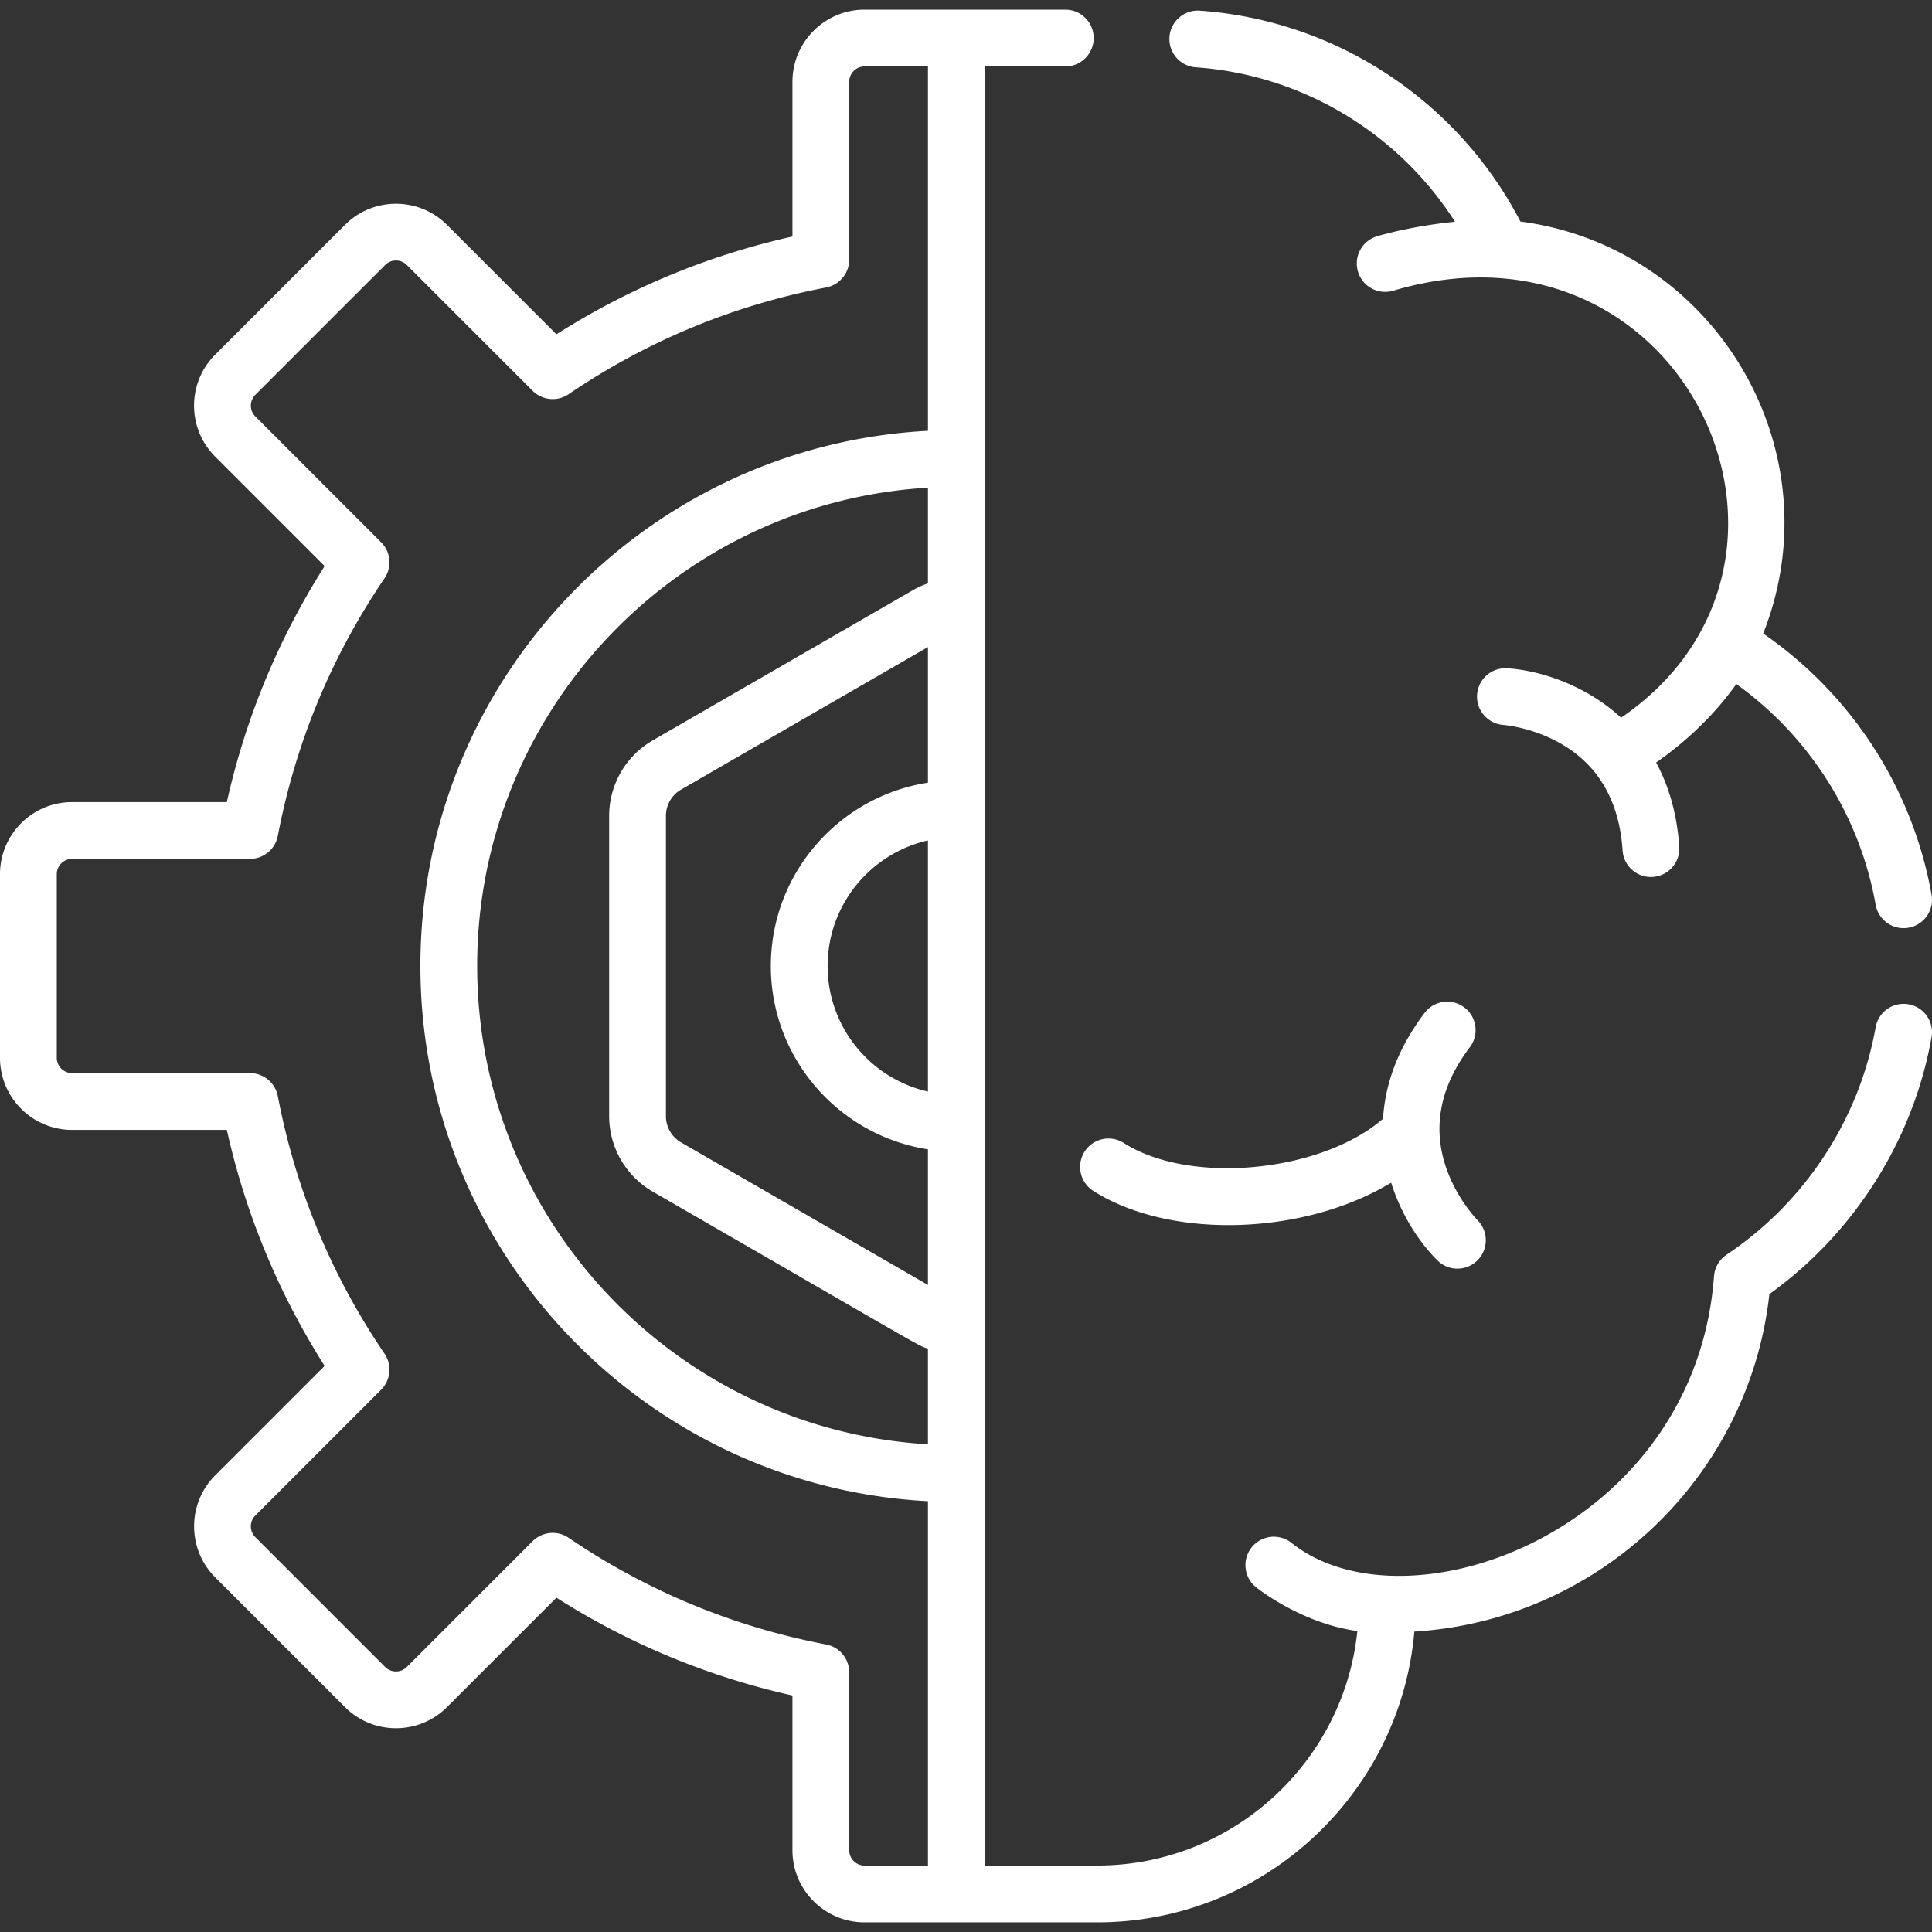
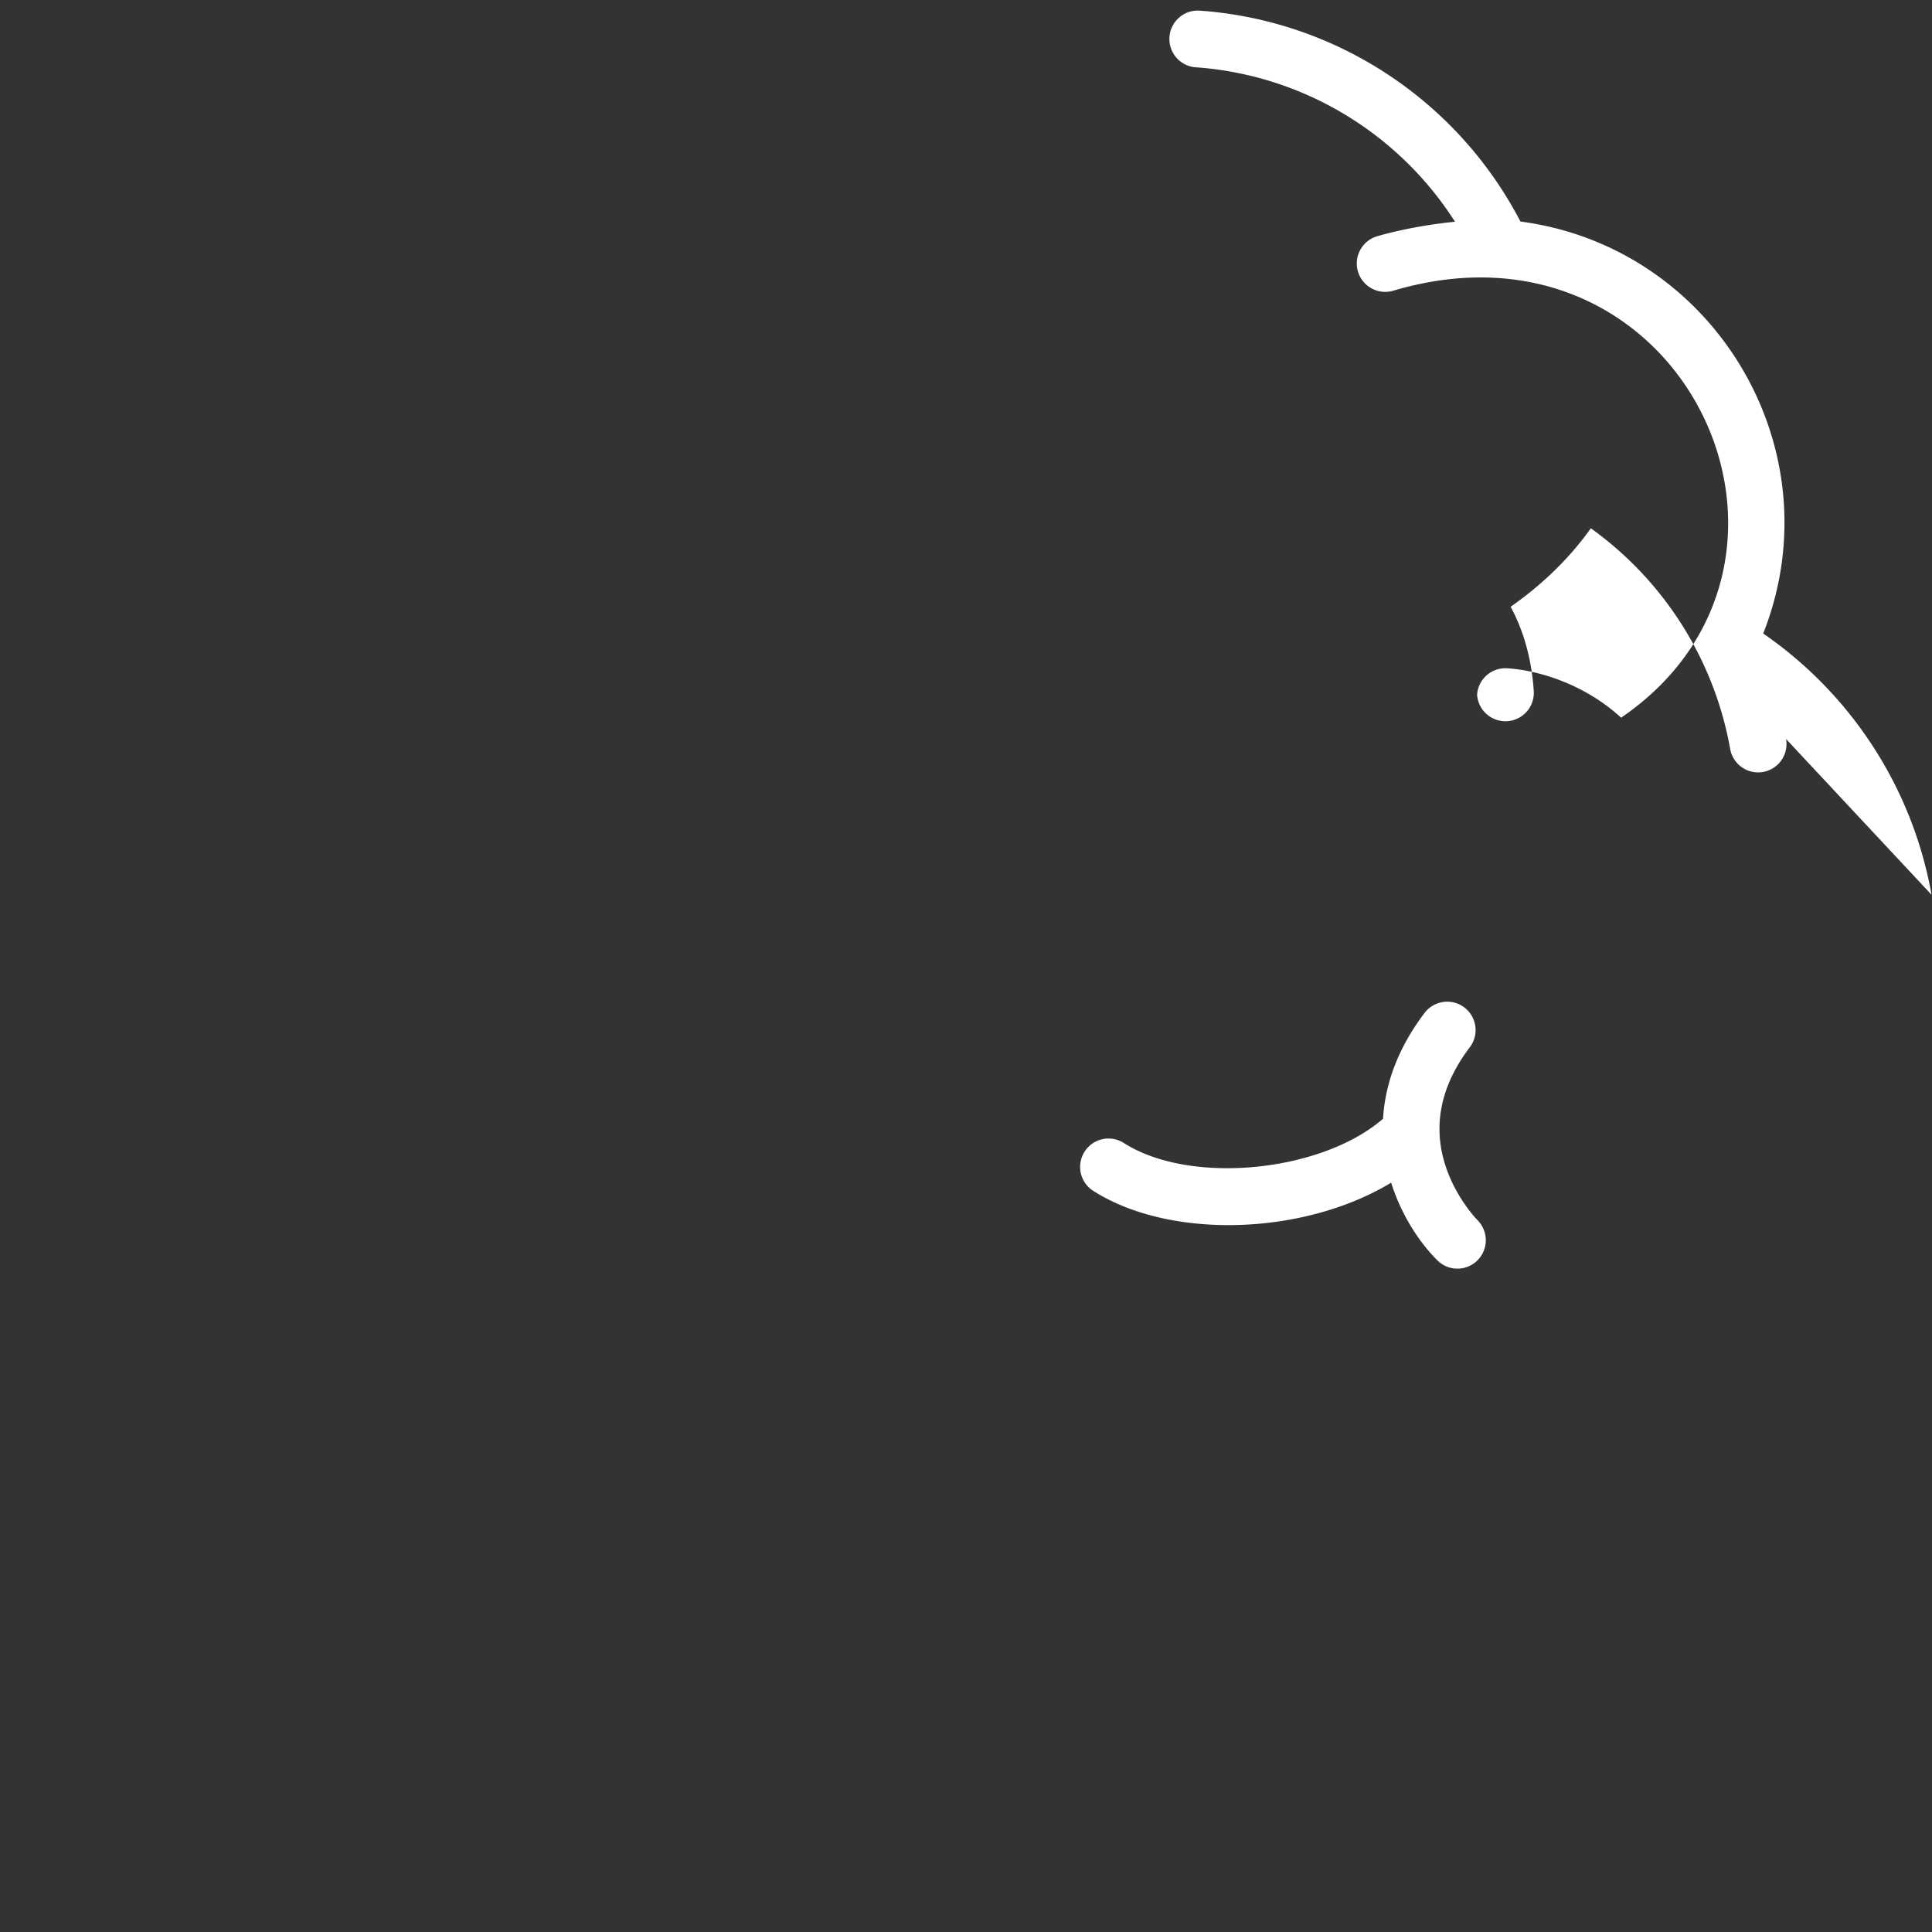
<svg xmlns="http://www.w3.org/2000/svg" version="1.1" width="512" height="512" x="0" y="0" viewBox="0 0 512.001 512.001" style="enable-background:new 0 0 512 512" xml:space="preserve">
  <rect x="0" y="0" width="512.001" height="512.001" fill="#333333" stroke="none" />
  <g>
-     <path d="M391.546 323.347c-.055-.055-5.518-5.596-8.369-14.089-3.605-10.742-1.471-21.419 6.345-31.733a7.523 7.523 0 0 0-1.454-10.54 7.526 7.526 0 0 0-10.541 1.453c-7.348 9.699-10.483 19.258-11.007 28.047-16.505 14.266-51.254 17.634-68.784 6.368a7.524 7.524 0 0 0-8.134 12.658c20.212 12.989 55.711 12.042 79.067-2.09 2.836 9.041 7.895 16.302 12.307 20.636 2.952 2.899 7.68 2.857 10.598-.083 2.916-2.94 2.896-7.696-.028-10.627zM511.883 237.126c-5.015-28.15-21.135-53.043-44.613-69.238 19.247-48.787-12.925-102.415-64.342-109.182-16.658-32.05-48.837-53.327-84.974-55.88-4.138-.302-7.743 2.829-8.035 6.975a7.524 7.524 0 0 0 6.975 8.035c28.239 1.995 53.652 17.369 68.7 40.927-11.687 1.148-20.224 3.723-20.696 3.867a7.52 7.52 0 0 0-5.01 9.375c1.202 3.973 5.398 6.221 9.375 5.026 76.933-22.821 120.879 71.794 60.347 113.167-9.803-9.011-22.093-12.597-30.214-13.095a7.517 7.517 0 0 0-7.949 7.011c-.275 4.131 2.86 7.71 6.989 8.005.077.006 7.836.608 15.556 5.153 9.763 5.748 15.151 15.21 16.011 28.122a7.525 7.525 0 0 0 8.008 7.006 7.523 7.523 0 0 0 7.006-8.007c-.594-8.906-2.853-16.266-6.131-22.314 10.559-7.369 17.328-15.244 21.26-20.803 19.41 13.934 32.718 34.881 36.924 58.492a7.526 7.526 0 0 0 8.726 6.088 7.53 7.53 0 0 0 6.087-8.73z" fill="#ffffff" data-original="#000000" />
-     <path d="M505.794 266.147a7.524 7.524 0 0 0-8.726 6.087c-4.353 24.442-18.753 46.412-39.508 60.278a7.523 7.523 0 0 0-3.323 5.697c-5.035 67.572-81.496 95.055-112.015 70.639a7.524 7.524 0 0 0-9.423 11.731c.571.459 12.133 9.635 26.917 11.664-3.613 34.869-33.154 62.15-68.949 62.15h-29.804V17.607h21.354a7.522 7.522 0 0 0 7.523-7.523 7.522 7.522 0 0 0-7.523-7.523h-53.209c-10.533 0-19.101 8.569-19.101 19.102v41.015c-22.271 4.971-43.261 13.668-62.549 25.916L118.45 59.586c-7.449-7.447-19.566-7.447-27.016 0l-34.408 34.41c-7.466 7.464-7.467 19.548-.001 27.014l29.007 29.007c-12.249 19.29-20.947 40.279-25.916 62.549H19.101C8.568 212.567 0 221.136 0 231.669v48.663c0 10.533 8.568 19.102 19.101 19.102h41.015c4.971 22.272 13.668 43.262 25.916 62.549l-29.007 29.006c-7.448 7.448-7.448 19.567 0 27.014l34.411 34.412c7.447 7.446 19.565 7.446 27.014 0l29.007-29.008c19.291 12.25 40.28 20.947 62.549 25.916v41.015c0 10.533 8.568 19.102 19.101 19.102l61.659-.001c44.048 0 80.321-33.944 84.054-77.055 48.638-2.957 88.693-40.731 94.087-89.43 22.533-16.2 38.119-40.817 42.975-68.079a7.525 7.525 0 0 0-6.088-8.728zM245.918 114.169c-74.831 3.925-134.506 66.041-134.506 141.832s59.674 137.906 134.506 141.832v96.562h-16.809a4.064 4.064 0 0 1-4.057-4.058v-47.14a7.523 7.523 0 0 0-6.115-7.39c-24.561-4.683-47.522-14.196-68.243-28.274a7.527 7.527 0 0 0-9.549.903l-33.336 33.337a4.063 4.063 0 0 1-5.736.001l-34.41-34.412a4.052 4.052 0 0 1 0-5.735L101 368.29a7.525 7.525 0 0 0 .902-9.549c-14.076-20.718-23.589-43.678-28.274-68.243a7.525 7.525 0 0 0-7.39-6.114H19.101a4.06 4.06 0 0 1-4.055-4.055v-48.663a4.06 4.06 0 0 1 4.055-4.056h47.14a7.523 7.523 0 0 0 7.39-6.115c4.683-24.561 14.196-47.522 28.275-68.243a7.527 7.527 0 0 0-.903-9.549l-33.337-33.337a4.052 4.052 0 0 1 0-5.735l34.41-34.41a4.052 4.052 0 0 1 5.735 0l33.337 33.337a7.522 7.522 0 0 0 9.548.903c20.719-14.078 43.68-23.591 68.244-28.275a7.525 7.525 0 0 0 6.114-7.39V21.662a4.06 4.06 0 0 1 4.055-4.056h16.809v96.563zM204.283 256c0 24.548 18.087 44.949 41.633 48.581v35.945l-65.431-37.778a8.035 8.035 0 0 1-4.006-6.94v-79.615a8.034 8.034 0 0 1 4.005-6.939l65.432-37.778v35.944c-23.546 3.632-41.633 24.033-41.633 48.58zm41.633-33.274v66.549c-15.2-3.436-26.586-17.051-26.586-33.275s11.386-29.838 26.586-33.274zm-4.008-66.311-68.948 39.808a23.124 23.124 0 0 0-11.529 19.97v79.615a23.126 23.126 0 0 0 11.529 19.971c75.157 43.392 69.969 40.6 72.955 41.63v25.344c-66.529-3.907-119.459-59.261-119.459-126.754 0-67.492 52.931-122.847 119.459-126.754v25.346a23.089 23.089 0 0 0-4.007 1.824z" fill="#ffffff" data-original="#000000" />
+     <path d="M391.546 323.347c-.055-.055-5.518-5.596-8.369-14.089-3.605-10.742-1.471-21.419 6.345-31.733a7.523 7.523 0 0 0-1.454-10.54 7.526 7.526 0 0 0-10.541 1.453c-7.348 9.699-10.483 19.258-11.007 28.047-16.505 14.266-51.254 17.634-68.784 6.368a7.524 7.524 0 0 0-8.134 12.658c20.212 12.989 55.711 12.042 79.067-2.09 2.836 9.041 7.895 16.302 12.307 20.636 2.952 2.899 7.68 2.857 10.598-.083 2.916-2.94 2.896-7.696-.028-10.627zM511.883 237.126c-5.015-28.15-21.135-53.043-44.613-69.238 19.247-48.787-12.925-102.415-64.342-109.182-16.658-32.05-48.837-53.327-84.974-55.88-4.138-.302-7.743 2.829-8.035 6.975a7.524 7.524 0 0 0 6.975 8.035c28.239 1.995 53.652 17.369 68.7 40.927-11.687 1.148-20.224 3.723-20.696 3.867a7.52 7.52 0 0 0-5.01 9.375c1.202 3.973 5.398 6.221 9.375 5.026 76.933-22.821 120.879 71.794 60.347 113.167-9.803-9.011-22.093-12.597-30.214-13.095a7.517 7.517 0 0 0-7.949 7.011a7.525 7.525 0 0 0 8.008 7.006 7.523 7.523 0 0 0 7.006-8.007c-.594-8.906-2.853-16.266-6.131-22.314 10.559-7.369 17.328-15.244 21.26-20.803 19.41 13.934 32.718 34.881 36.924 58.492a7.526 7.526 0 0 0 8.726 6.088 7.53 7.53 0 0 0 6.087-8.73z" fill="#ffffff" data-original="#000000" />
  </g>
</svg>